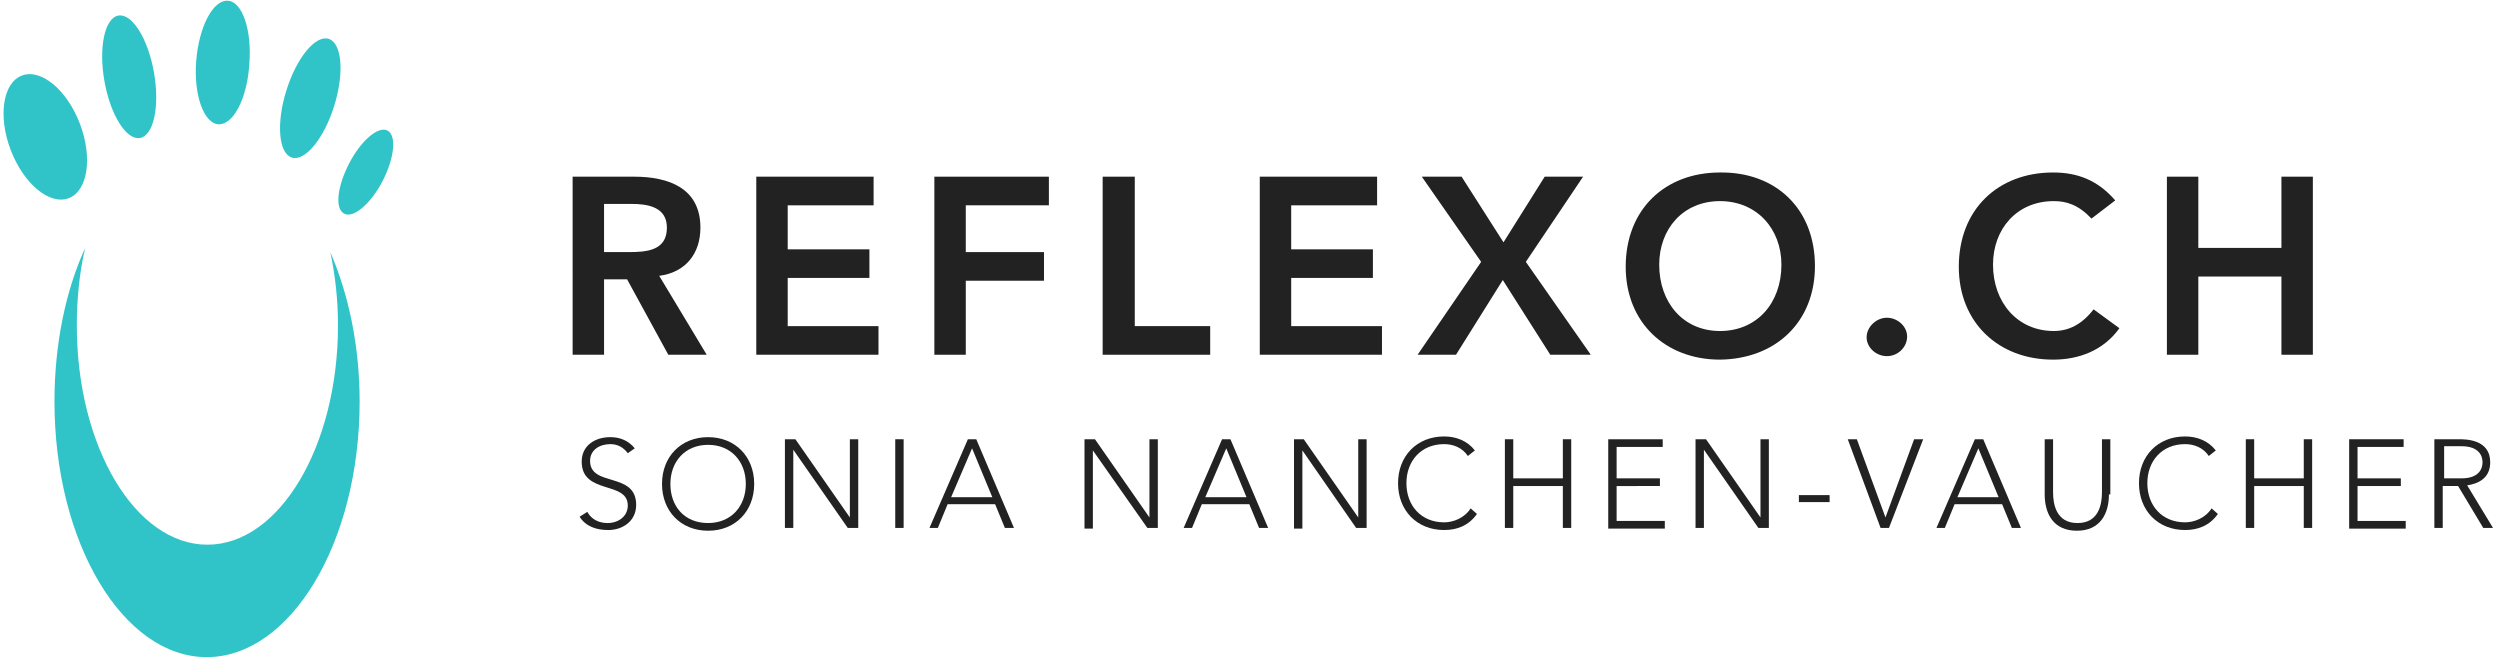
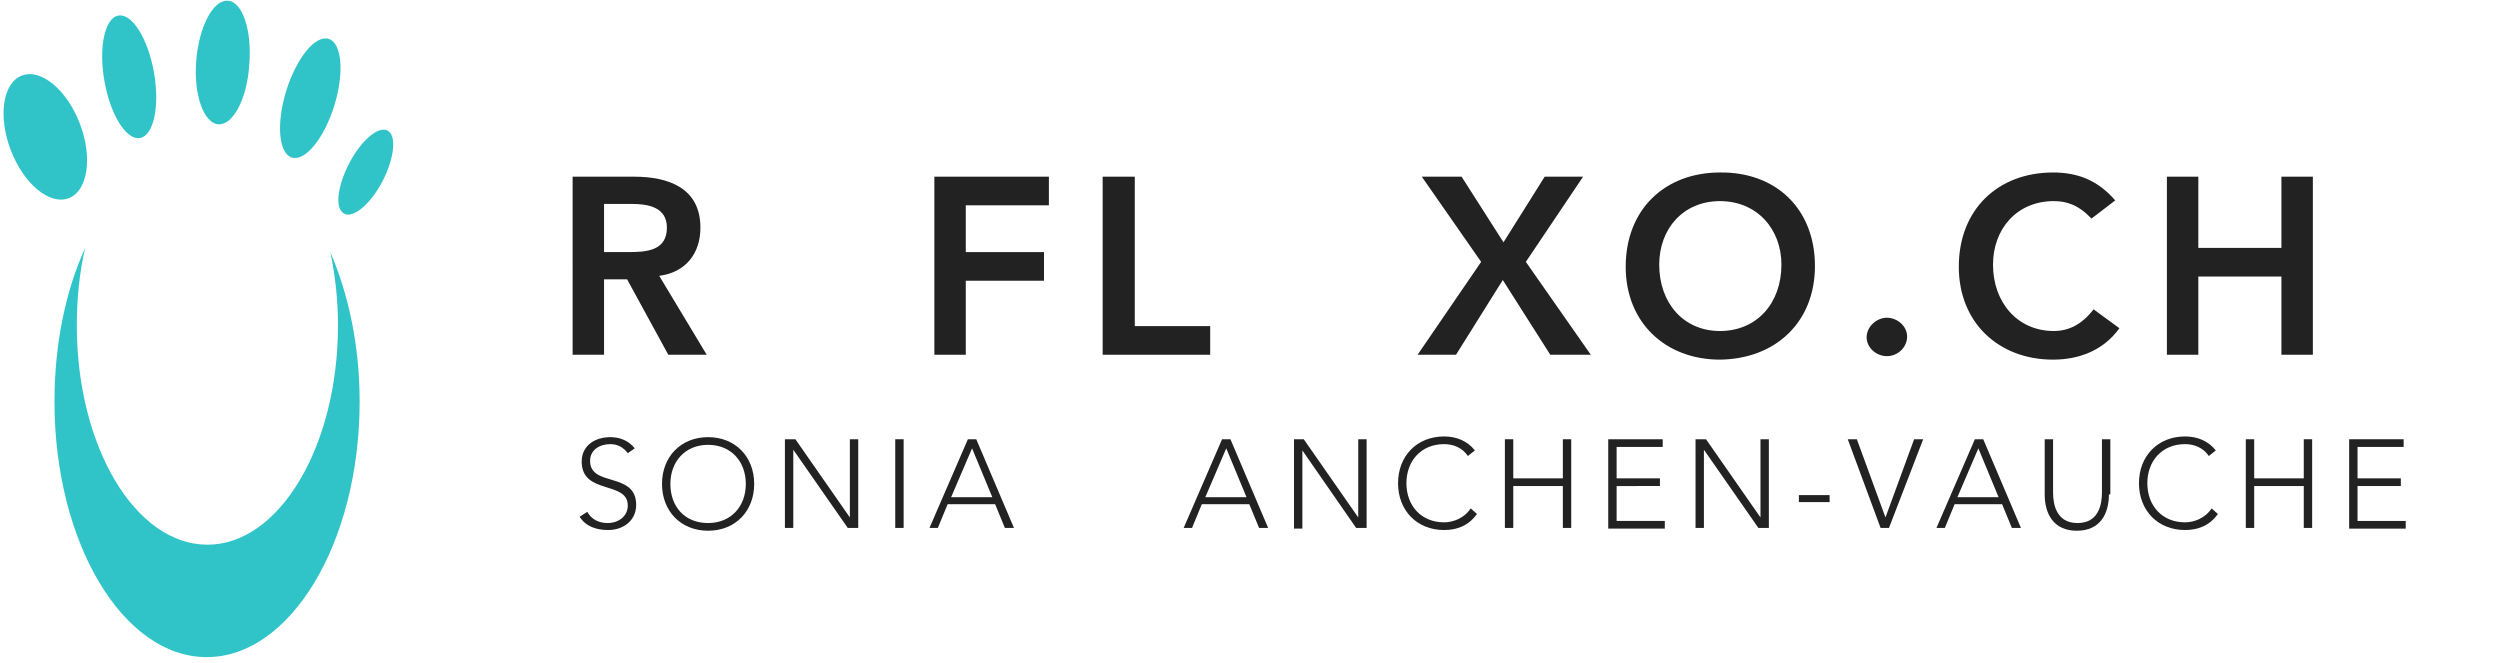
<svg xmlns="http://www.w3.org/2000/svg" version="1.1" x="0px" y="0px" width="358px" height="95px" viewBox="-0.5 -0.1 358 95" enable-background="new -0.5 -0.1 358 95" xml:space="preserve">
  <defs>
</defs>
  <path fill="#30C4C9" d="M46.8,36c0.7,3.3,1.1,6.8,1.1,10.5c0,17.3-8.4,31.4-18.7,31.4s-18.7-14-18.7-31.4c0-3.9,0.4-7.7,1.2-11.1  c-2.8,6.1-4.4,13.8-4.4,22C7.3,77.6,17.1,94,29.1,94S51,77.6,51,57.4C51,49.4,49.4,42,46.8,36z" />
  <g id="Forme_2_2_">
    <g>
      <ellipse transform="matrix(0.985 -0.174 0.174 0.985 -1.625 3.292)" fill-rule="evenodd" clip-rule="evenodd" fill="#30C4C9" cx="18" cy="10.9" rx="3.6" ry="8.9" />
    </g>
  </g>
  <g id="Forme_2_copie_2_">
    <g>
      <path fill-rule="evenodd" clip-rule="evenodd" fill="#30C4C9" d="M32.1,0C30-0.1,28,3.7,27.6,8.6c-0.4,4.9,1.1,9,3.2,9.1    c2.1,0.1,4.1-3.7,4.4-8.6C35.6,4.2,34.2,0.1,32.1,0z" />
    </g>
  </g>
  <g id="Forme_2_copie_2_2_">
    <g>
      <ellipse transform="matrix(0.296 -0.955 0.955 0.296 17.567 51.744)" fill-rule="evenodd" clip-rule="evenodd" fill="#30C4C9" cx="43.9" cy="14" rx="8.9" ry="3.6" />
    </g>
  </g>
  <g id="Forme_2_copie_3_2_">
    <g>
      <path fill-rule="evenodd" clip-rule="evenodd" fill="#30C4C9" d="M55,18.6c-1.3-0.7-3.8,1.4-5.5,4.7c-1.7,3.3-2.1,6.5-0.7,7.2    c1.3,0.7,3.8-1.4,5.5-4.7C56,22.5,56.3,19.3,55,18.6z" />
    </g>
  </g>
  <g id="Forme_3_2_">
    <g>
      <ellipse transform="matrix(0.934 -0.357 0.357 0.934 -6.577 3.429)" fill-rule="evenodd" clip-rule="evenodd" fill="#30C4C9" cx="6" cy="19.5" rx="5.3" ry="9.4" />
    </g>
  </g>
  <path fill="#222222" d="M81.4,25.2h8.9c4.9,0,9.5,1.6,9.5,7.3c0,3.7-2.1,6.4-5.9,6.9l6.8,11.3h-5.5l-5.9-10.8h-3.3v10.8h-4.5V25.2z   M89.5,36c2.6,0,5.5-0.2,5.5-3.5c0-3-2.8-3.4-5.1-3.4h-3.9V36H89.5z" />
-   <path fill="#222222" d="M107.7,25.2h16.9v4.1h-12.3v6.3h11.7v4.1h-11.7v6.9h13v4.1h-17.5V25.2z" />
  <path fill="#222222" d="M133.3,25.2h16.4v4.1h-11.9V36H149v4.1h-11.2v10.6h-4.5V25.2z" />
  <path fill="#222222" d="M157.5,25.2h4.5v21.4h10.8v4.1h-15.4V25.2z" />
-   <path fill="#222222" d="M179.8,25.2h16.9v4.1h-12.3v6.3h11.7v4.1h-11.7v6.9h13v4.1h-17.5V25.2z" />
  <path fill="#222222" d="M211.6,37.4l-8.5-12.2h5.7l6,9.4l5.9-9.4h5.5L218,37.4l9.3,13.3h-5.8L214.7,40L208,50.7h-5.5L211.6,37.4z" />
  <path fill="#222222" d="M245.8,24.6c8-0.1,13.6,5.2,13.6,13.4c0,8-5.6,13.3-13.6,13.4c-7.8,0-13.5-5.3-13.5-13.3  C232.3,29.9,237.9,24.6,245.8,24.6z M245.8,47.3c5.3,0,8.8-4,8.8-9.5c0-5.1-3.5-9.1-8.8-9.1c-5.3,0-8.7,4-8.7,9.1  C237.1,43.2,240.5,47.3,245.8,47.3z" />
  <path fill="#222222" d="M269.7,45.4c1.5,0,2.9,1.2,2.9,2.7s-1.3,2.8-2.9,2.8c-1.5,0-2.9-1.2-2.9-2.7S268.2,45.4,269.7,45.4z" />
  <path fill="#222222" d="M299,31.2c-1.9-2-3.6-2.5-5.4-2.5c-5.3,0-8.7,4-8.7,9.1c0,5.4,3.5,9.5,8.7,9.5c2.1,0,4-0.9,5.7-3.1l3.7,2.7  c-2.3,3.2-5.8,4.5-9.5,4.5c-7.8,0-13.5-5.3-13.5-13.3c0-8.2,5.6-13.5,13.5-13.5c3.5,0,6.4,1.1,8.9,4L299,31.2z" />
  <path fill="#222222" d="M309.8,25.2h4.5v10.2h11.9V25.2h4.5v25.5h-4.5V39.5h-11.9v11.2h-4.5V25.2z" />
  <path fill="#222222" d="M83.6,73.2c0.6,1.1,1.7,1.6,2.9,1.6c1.6,0,2.9-1,2.9-2.5c0-3.6-6.6-1.5-6.6-6.3c0-2.3,1.9-3.5,4.1-3.5  c1.4,0,2.6,0.5,3.5,1.6l-1,0.7c-0.6-0.8-1.4-1.3-2.5-1.3c-1.5,0-2.9,0.8-2.9,2.4c0,3.8,6.6,1.5,6.6,6.3c0,2.3-1.9,3.6-4,3.6  c-1.7,0-3.2-0.5-4.1-1.9L83.6,73.2z" />
  <path fill="#222222" d="M100.9,62.5c3.9,0,6.6,2.8,6.6,6.7c0,3.9-2.7,6.7-6.6,6.7s-6.6-2.8-6.6-6.7C94.3,65.3,97,62.5,100.9,62.5z   M100.9,74.8c3.3,0,5.4-2.4,5.4-5.6s-2.1-5.6-5.4-5.6s-5.4,2.4-5.4,5.6S97.5,74.8,100.9,74.8z" />
  <path fill="#222222" d="M111.9,62.8h1.5l7.8,11.2h0V62.8h1.2v12.7h-1.5l-7.8-11.2h0v11.2h-1.2V62.8z" />
  <path fill="#222222" d="M127.7,62.8h1.2v12.7h-1.2V62.8z" />
  <path fill="#222222" d="M138.1,62.8h1.2l5.4,12.7h-1.3l-1.4-3.4h-6.8l-1.4,3.4h-1.2L138.1,62.8z M138.7,64.1l-3,7h5.9L138.7,64.1z" />
-   <path fill="#222222" d="M154.8,62.8h1.5l7.8,11.2h0V62.8h1.2v12.7h-1.5L156,64.4h0v11.2h-1.2V62.8z" />
  <path fill="#222222" d="M174.5,62.8h1.2l5.4,12.7h-1.3l-1.4-3.4h-6.8l-1.4,3.4H169L174.5,62.8z M175.1,64.1l-3,7h5.9L175.1,64.1z" />
  <path fill="#222222" d="M184.7,62.8h1.5l7.8,11.2h0V62.8h1.2v12.7h-1.5L186,64.4h0v11.2h-1.2V62.8z" />
  <path fill="#222222" d="M211,73.5c-1.2,1.7-2.9,2.3-4.7,2.3c-3.9,0-6.6-2.8-6.6-6.7c0-3.9,2.7-6.7,6.6-6.7c1.7,0,3.3,0.6,4.4,2  l-1,0.8c-0.8-1.2-2.1-1.7-3.4-1.7c-3.3,0-5.4,2.4-5.4,5.6s2.1,5.6,5.4,5.6c1.3,0,2.9-0.6,3.8-2L211,73.5z" />
  <path fill="#222222" d="M215,62.8h1.2v5.6h7.1v-5.6h1.2v12.7h-1.2v-6h-7.1v6H215V62.8z" />
  <path fill="#222222" d="M229.8,62.8h7.8v1.1H231v4.5h6.2v1.1H231v5h6.9v1.1h-8.1V62.8z" />
  <path fill="#222222" d="M242.3,62.8h1.5l7.8,11.2h0V62.8h1.2v12.7h-1.5l-7.8-11.2h0v11.2h-1.2V62.8z" />
  <path fill="#222222" d="M257.1,70.8h4.4v1h-4.4V70.8z" />
  <path fill="#222222" d="M264.1,62.8h1.3l4.1,11.2l4.1-11.2h1.3L270,75.5h-1.2L264.1,62.8z" />
  <path fill="#222222" d="M282.3,62.8h1.2l5.4,12.7h-1.3l-1.4-3.4h-6.8l-1.4,3.4h-1.2L282.3,62.8z M282.8,64.1l-3,7h5.9L282.8,64.1z" />
  <path fill="#222222" d="M301.5,70.7c0,2.7-1.2,5.2-4.6,5.2s-4.6-2.5-4.6-5.2v-7.9h1.2v7.6c0,1.8,0.5,4.4,3.5,4.4s3.5-2.6,3.5-4.4  v-7.6h1.2V70.7z" />
  <path fill="#222222" d="M317.1,73.5c-1.2,1.7-2.9,2.3-4.7,2.3c-3.9,0-6.6-2.8-6.6-6.7c0-3.9,2.7-6.7,6.6-6.7c1.7,0,3.3,0.6,4.4,2  l-1,0.8c-0.8-1.2-2.1-1.7-3.4-1.7c-3.3,0-5.4,2.4-5.4,5.6s2.1,5.6,5.4,5.6c1.3,0,2.9-0.6,3.8-2L317.1,73.5z" />
  <path fill="#222222" d="M321.1,62.8h1.2v5.6h7.1v-5.6h1.2v12.7h-1.2v-6h-7.1v6h-1.2V62.8z" />
  <path fill="#222222" d="M335.9,62.8h7.8v1.1h-6.6v4.5h6.2v1.1h-6.2v5h6.9v1.1h-8.1V62.8z" />
-   <path fill="#222222" d="M348.3,62.8h3.3c1,0,4.5,0,4.5,3.3c0,2.4-1.9,3.1-3.3,3.3l3.7,6.1h-1.4l-3.6-6h-2.2v6h-1.2V62.8z   M349.5,68.4h2.5c2.5,0,3-1.4,3-2.3c0-0.9-0.5-2.3-3-2.3h-2.5V68.4z" />
</svg>